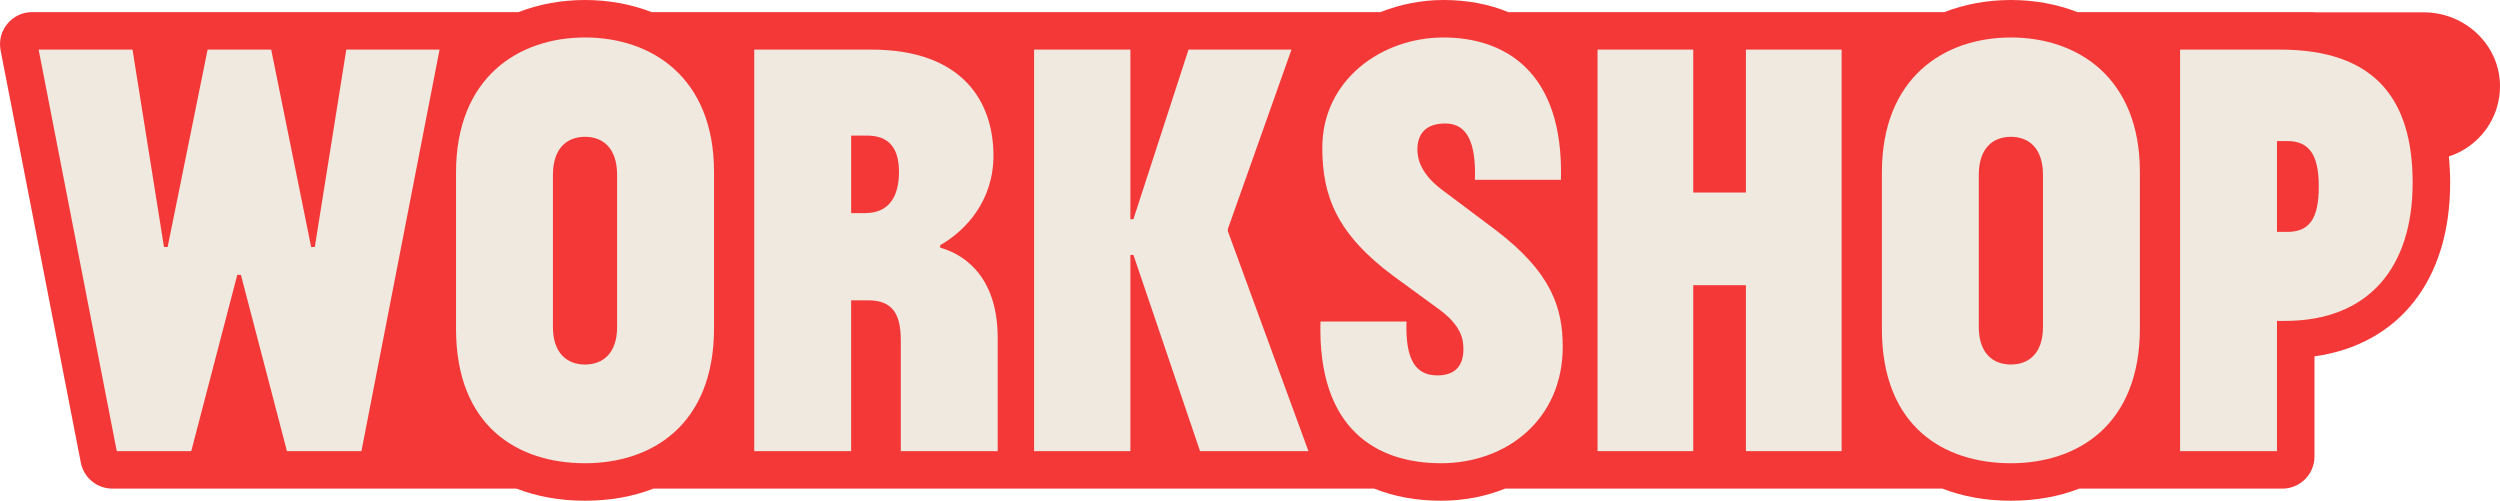
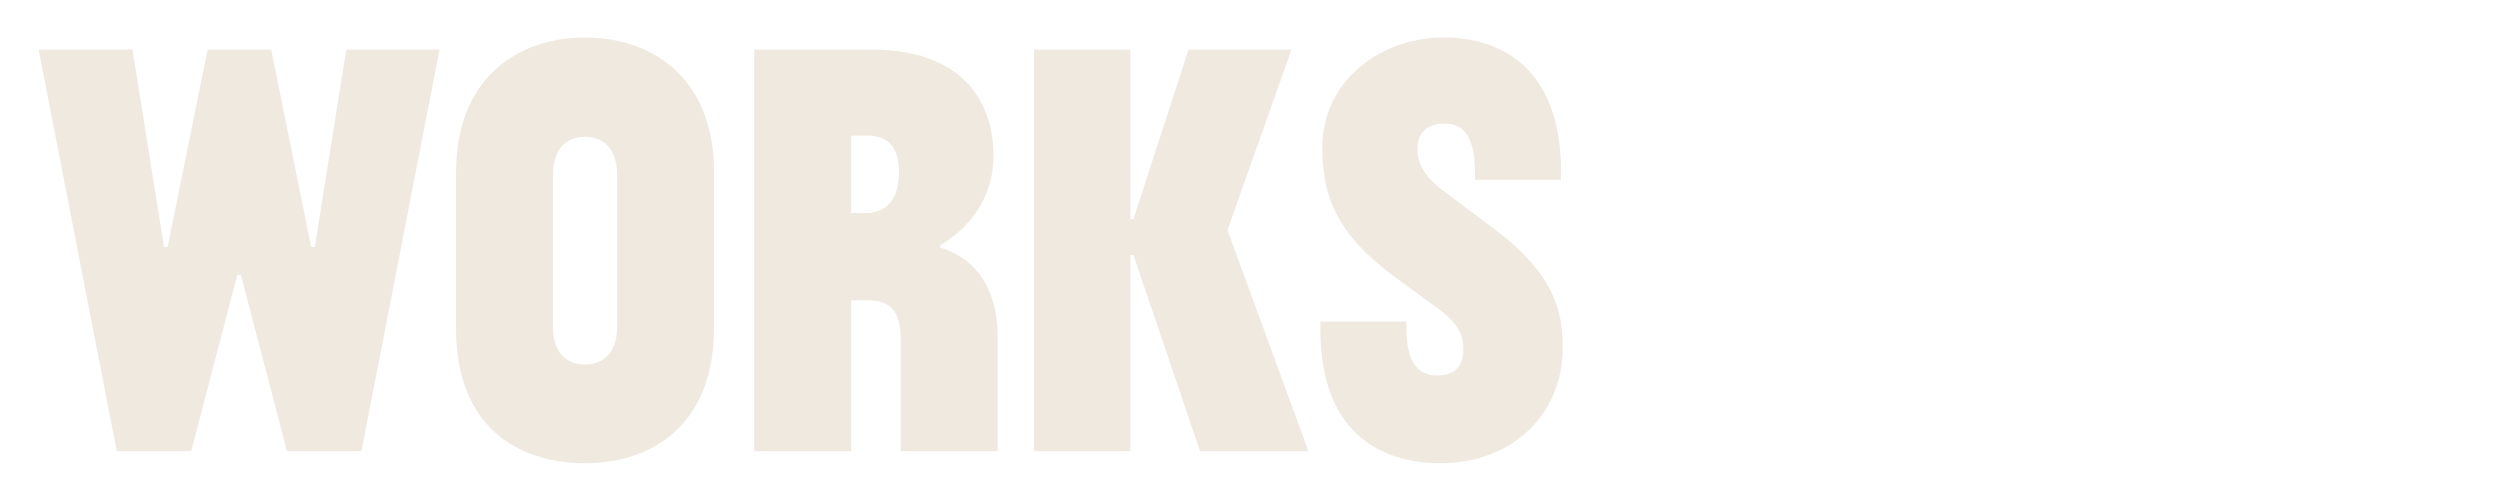
<svg xmlns="http://www.w3.org/2000/svg" id="Layer_1" width="466.867" height="93.508" viewBox="0 0 466.867 93.508">
-   <path d="M466.867,16.011c-.045-7.651-6.547-13.706-14.199-13.706h-20.447s0-.042,0-.042h-6.379c-.019,0-.037,0-.056,0h-25.661s-12.16,0-12.16,0c-3.807-1.478-8.02-2.263-12.439-2.263s-8.628.784-12.432,2.263h-12.178s-59.579,0-59.579,0h0s-9.663,0-9.663,0c-3.613-1.489-7.687-2.263-12.119-2.263-3.992,0-8.021.781-11.767,2.263h-6.699,0s-64.978,0-64.978,0h0s-23.383,0-23.383,0c-.017,0-.033,0-.049,0h-28.828s-12.16,0-12.16,0c-3.807-1.478-8.02-2.263-12.439-2.263s-8.628.784-12.432,2.263h-6.241,0s-31.882,0-31.882,0h0s-2.328,0-2.328,0h0s-23.324,0-23.324,0H6.002C2.228,2.262-.608,5.704.112,9.408l14.979,76.984c.548,2.819,3.018,4.854,5.89,4.854h75.479c3.792,1.478,8.084,2.262,12.792,2.262s8.983-.784,12.77-2.262h134.616c3.7,1.489,7.89,2.262,12.466,2.262,4.311,0,8.349-.802,11.979-2.262h81.652c3.792,1.478,8.084,2.262,12.792,2.262s8.983-.784,12.77-2.262h37.926c3.314,0,6-2.686,6-6v-18.694c15.771-2.231,25.334-14.223,25.334-32.408,0-1.709-.085-3.349-.24-4.929,5.566-1.797,9.588-7.03,9.552-13.203ZM432.221,52.302v-2.915c3.812-1.487,7.804-5.262,7.804-14.564,0-1.86-.164-3.494-.449-4.938h3.758c.146,1.314.222,2.727.222,4.259,0,10.208-3.811,16.288-11.334,18.158Z" fill="#f43838" />
  <path d="M50.645,9.262l7.464,36.87h.679l5.882-36.87h17.417l-14.59,74.984h-13.911l-8.596-32.912h-.679l-8.595,32.912h-13.911L7.215,9.262h17.53l5.881,36.87h.679l7.465-36.87h11.875Z" fill="#efe9df" />
  <path d="M85.161,32.221c0-17.757,11.649-25.221,24.09-25.221s24.09,7.464,24.09,25.107v29.18c0,18.096-11.648,25.221-24.09,25.221s-24.09-6.786-24.09-25.107v-29.18ZM115.245,32.673c0-5.089-2.714-7.125-5.994-7.125s-5.994,2.036-5.994,7.125v28.388c0,4.977,2.715,7.013,5.994,7.013s5.994-2.036,5.994-7.013v-28.388Z" fill="#efe9df" />
  <path d="M140.851,84.246V9.262h21.828c17.417,0,22.846,10.065,22.846,19.792,0,8.482-5.202,14.024-9.952,16.738v.453c5.202,1.47,10.744,6.107,10.744,16.852v21.149h-18.096v-20.697c0-4.977-1.583-7.465-6.107-7.465h-3.167v28.162h-18.096ZM158.947,39.798h2.602c4.524,0,6.334-3.166,6.334-7.69s-1.923-6.786-5.994-6.786h-2.941v14.477Z" fill="#efe9df" />
  <path d="M211.661,47.602h-.565v36.645h-17.983V9.262h17.983v31.668h.565l10.292-31.668h19.227l-11.876,33.478v.452l15.042,41.055h-20.244l-12.44-36.645Z" fill="#efe9df" />
  <path d="M260.394,51.674c-10.744-7.917-13.459-15.042-13.459-24.09,0-12.667,11.084-20.584,22.62-20.584,11.196,0,22.507,6.107,21.941,26.578h-16.061c.227-6.786-1.357-10.519-5.542-10.519-3.731,0-5.202,2.036-5.202,4.863,0,1.923.792,4.637,4.524,7.465l9.952,7.464c10.631,8.03,12.667,14.703,12.667,21.941,0,13.459-10.405,21.715-22.732,21.715-11.988,0-23.072-6.334-22.507-26.465h16.06c-.226,7.125,1.697,10.065,5.769,10.065,3.506,0,4.863-2.035,4.863-4.863,0-1.696-.227-4.298-4.524-7.464l-8.369-6.107Z" fill="#efe9df" />
-   <path d="M326.046,53.257h-9.839v30.989h-17.87V9.262h17.87v26.691h9.839V9.262h17.87v74.984h-17.87v-30.989Z" fill="#efe9df" />
-   <path d="M351.436,32.221c0-17.757,11.649-25.221,24.09-25.221s24.09,7.464,24.09,25.107v29.18c0,18.096-11.648,25.221-24.09,25.221s-24.09-6.786-24.09-25.107v-29.18ZM381.52,32.673c0-5.089-2.714-7.125-5.994-7.125s-5.994,2.036-5.994,7.125v28.388c0,4.977,2.715,7.013,5.994,7.013s5.994-2.036,5.994-7.013v-28.388Z" fill="#efe9df" />
-   <path d="M407.125,84.246V9.262h18.661c17.644,0,24.769,9.161,24.769,24.882s-8.144,25.786-23.864,25.786h-1.47v24.316h-18.096ZM425.221,43.305h1.923c4.071,0,5.881-2.375,5.881-8.482s-1.923-8.482-5.881-8.482h-1.923v16.965Z" fill="#efe9df" />
</svg>